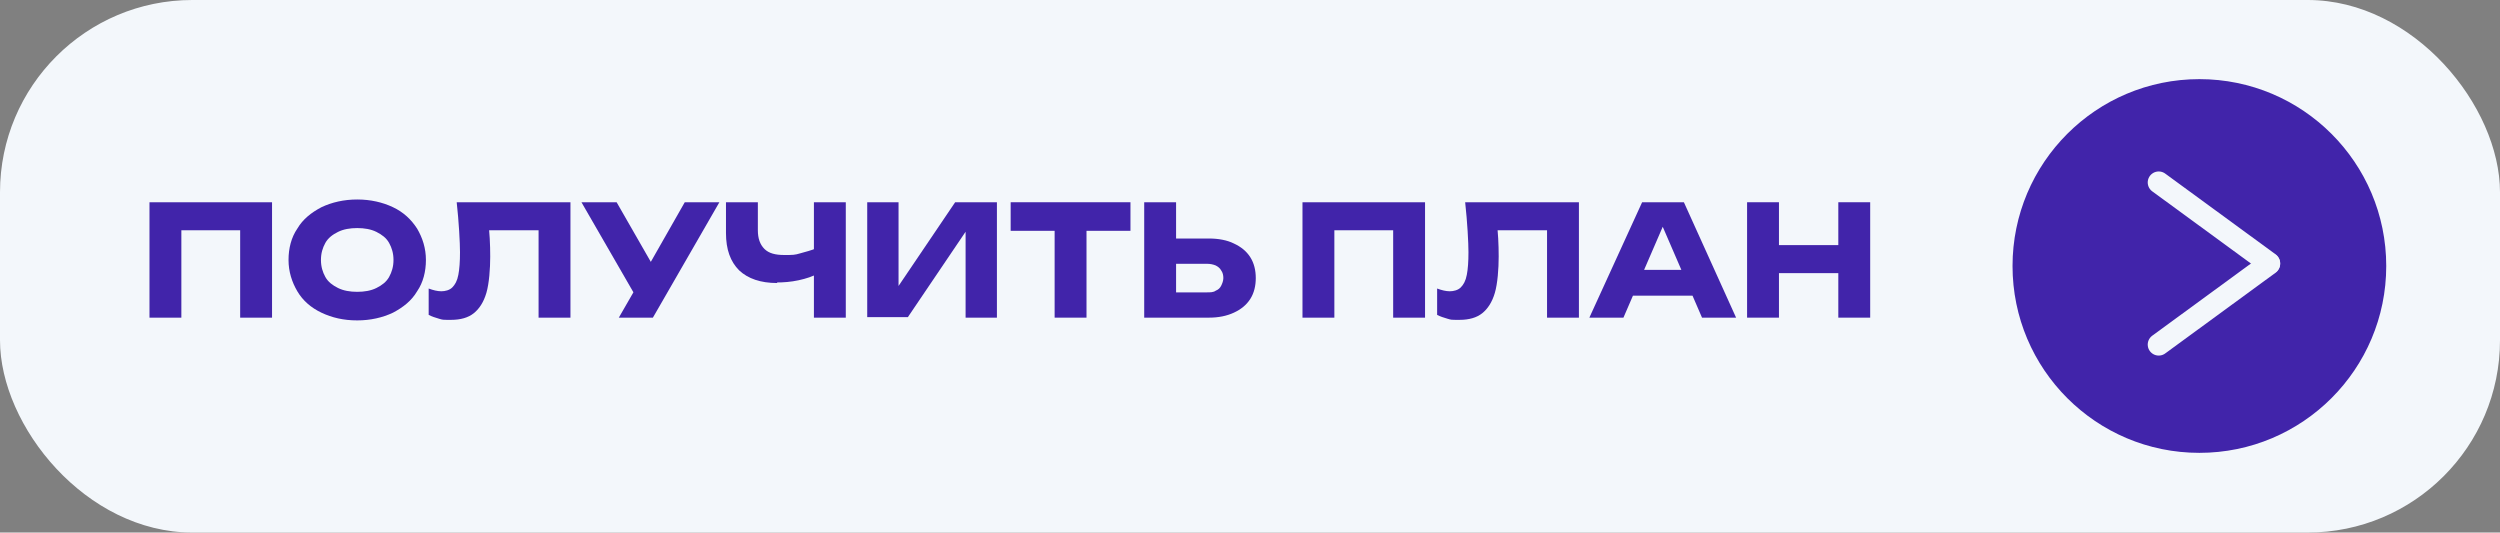
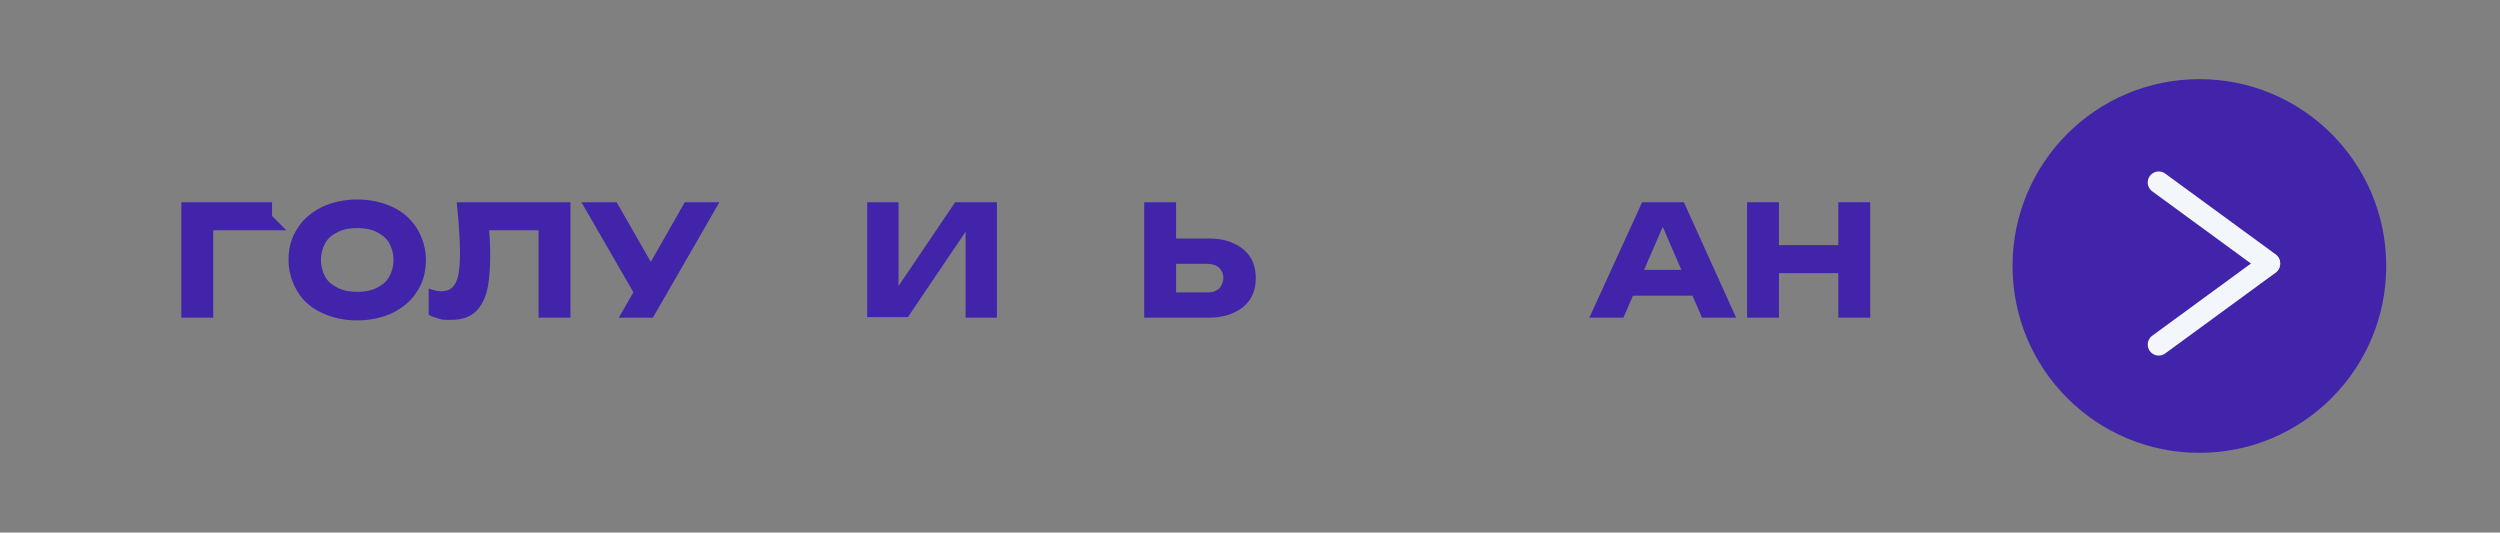
<svg xmlns="http://www.w3.org/2000/svg" id="Layer_1" data-name="Layer 1" version="1.1" viewBox="0 0 454.9 96.9">
  <rect x="0" y="0" width="454.9" height="96.9" fill="#808080" stroke="none" />
  <defs>
    <style> .cls-1 { fill: #f3f7fb; } .cls-1, .cls-2 { stroke-width: 0px; } .cls-3 { fill: none; stroke: #f3f7fb; stroke-linecap: round; stroke-miterlimit: 10; stroke-width: 4px; } .cls-2 { fill: #4124aa; } </style>
  </defs>
-   <rect class="cls-1" width="454.9" height="96.9" rx="35" ry="35" />
  <g>
-     <path class="cls-2" d="M49.5,36.8v21h-5.8v-18.5l2.6,2.6h-15.9l2.6-2.6v18.5h-5.8v-21h22.3Z" />
+     <path class="cls-2" d="M49.5,36.8v21v-18.5l2.6,2.6h-15.9l2.6-2.6v18.5h-5.8v-21h22.3Z" />
    <path class="cls-2" d="M65,58.3c-2.5,0-4.6-.5-6.5-1.4s-3.4-2.2-4.4-3.9-1.6-3.6-1.6-5.7.5-4.1,1.6-5.7c1-1.7,2.5-2.9,4.4-3.9,1.9-.9,4.1-1.4,6.5-1.4s4.6.5,6.5,1.4,3.3,2.2,4.4,3.9c1,1.7,1.6,3.6,1.6,5.7s-.5,4.1-1.6,5.7c-1,1.7-2.5,2.9-4.4,3.9-1.9.9-4.1,1.4-6.5,1.4ZM65,53.1c1.3,0,2.5-.2,3.5-.7s1.8-1.1,2.3-2,.8-1.9.8-3.1-.3-2.2-.8-3.1-1.3-1.5-2.3-2-2.2-.7-3.5-.7-2.5.2-3.5.7-1.8,1.1-2.3,2-.8,1.9-.8,3.1.3,2.2.8,3.1c.5.9,1.3,1.5,2.3,2s2.2.7,3.5.7Z" />
    <path class="cls-2" d="M83.2,36.8h20.6v21h-5.8v-18.5l2.6,2.6h-14.2l2.4-1.9c.3,2.3.4,4.5.4,6.7s-.2,4.9-.7,6.6c-.5,1.7-1.3,2.9-2.3,3.7s-2.4,1.2-4.1,1.2-1.5,0-2.2-.2-1.3-.4-1.9-.7v-4.8c.8.3,1.6.5,2.3.5s1.5-.2,2-.7.9-1.2,1.1-2.3c.2-1,.3-2.4.3-4.1s-.2-5.5-.6-9.1h0Z" />
    <path class="cls-2" d="M116.3,55l-10.5-18.2h6.4l8.2,14.3-4.1,3.9ZM112.6,57.8l3.8-6.6h0l8.2-14.4h6.3l-12.1,21h-6.3.1Z" />
-     <path class="cls-2" d="M141.4,51.5c-3,0-5.3-.8-6.9-2.3-1.6-1.6-2.4-3.8-2.4-6.8v-5.6h5.8v5.1c0,1.5.4,2.6,1.2,3.4s2,1.1,3.6,1.1,1.9,0,2.9-.3,2-.5,3.1-1l.3,4.6c-1.1.6-2.3,1-3.7,1.3s-2.7.4-4.1.4h.2ZM148.1,57.8v-21h5.8v21h-5.8Z" />
    <path class="cls-2" d="M157.8,57.8v-21h5.7v17.9l-1.6-.3,11.9-17.6h7.6v21h-5.7v-18.3l1.6.3-12.1,17.9h-7.4Z" />
-     <path class="cls-2" d="M183.9,36.8h21.8v5.2h-21.8v-5.2ZM191.9,39.4h5.8v18.4h-5.8v-18.4Z" />
    <path class="cls-2" d="M208.2,57.8v-21h5.8v19l-2.6-2.6h8.2c.6,0,1.2,0,1.6-.3.5-.2.8-.5,1-.9s.4-.9.4-1.4-.1-1-.4-1.4c-.2-.4-.6-.7-1-.9-.5-.2-1-.3-1.6-.3h-8.7v-4.6h9.1c1.7,0,3.3.3,4.5.9,1.3.6,2.3,1.4,3,2.5s1,2.4,1,3.8-.3,2.7-1,3.8-1.7,1.9-3,2.5-2.8.9-4.5.9h-11.8Z" />
-     <path class="cls-2" d="M259.3,36.8v21h-5.8v-18.5l2.6,2.6h-15.9l2.6-2.6v18.5h-5.8v-21h22.3Z" />
-     <path class="cls-2" d="M266.7,36.8h20.6v21h-5.8v-18.5l2.6,2.6h-14.2l2.4-1.9c.3,2.3.4,4.5.4,6.7s-.2,4.9-.7,6.6c-.5,1.7-1.3,2.9-2.3,3.7s-2.4,1.2-4.1,1.2-1.5,0-2.2-.2-1.3-.4-1.9-.7v-4.8c.8.3,1.6.5,2.3.5s1.5-.2,2-.7.9-1.2,1.1-2.3c.2-1,.3-2.4.3-4.1s-.2-5.5-.6-9.1h.1Z" />
    <path class="cls-2" d="M306.4,36.8l9.5,21h-6.2l-8-18.5h1.7l-8,18.5h-6.2l9.6-21h7.6ZM295.3,53.8v-4.7h14.4v4.7h-14.4Z" />
    <path class="cls-2" d="M317.9,36.8h5.8v21h-5.8v-21ZM321.2,44.6h15.7v5.1h-15.7v-5.1ZM334.5,36.8h5.8v21h-5.8v-21Z" />
  </g>
  <g>
    <circle class="cls-2" cx="400.2" cy="48.4" r="34" />
    <line class="cls-3" x1="392.8" y1="62.7" x2="412.9" y2="48" />
    <line class="cls-3" x1="412.9" y1="47.9" x2="392.8" y2="33.2" />
  </g>
</svg>